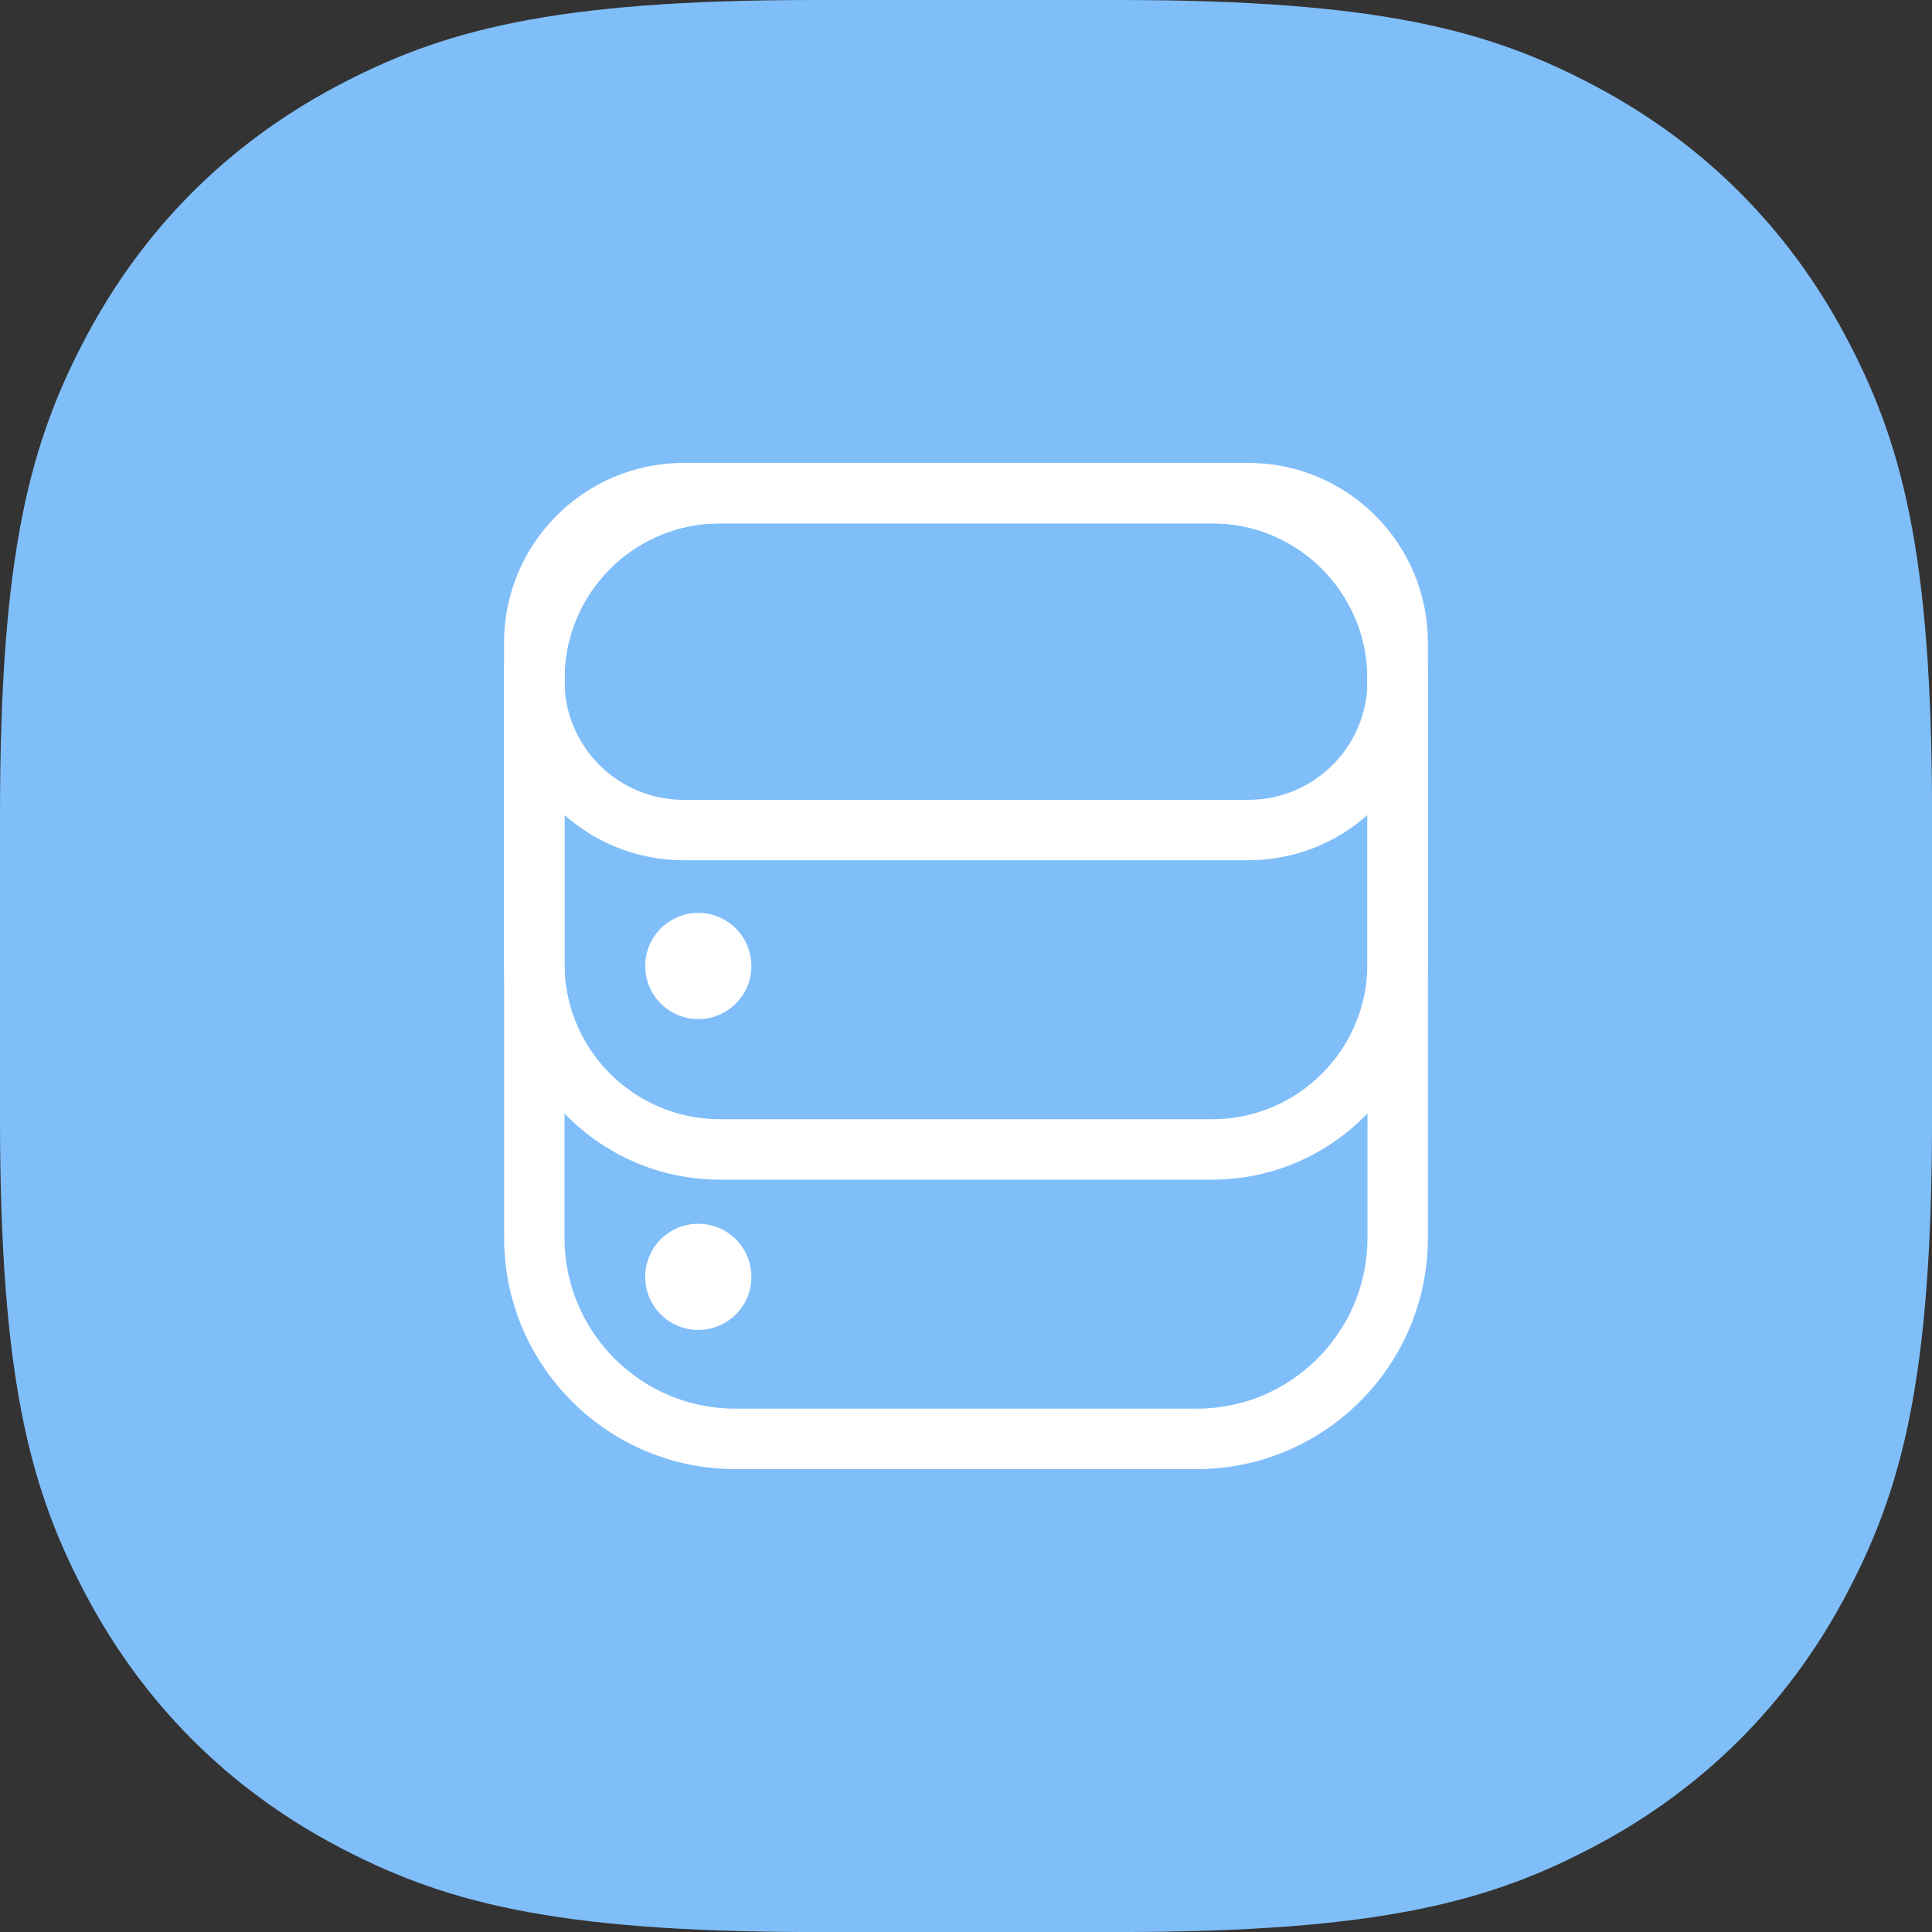
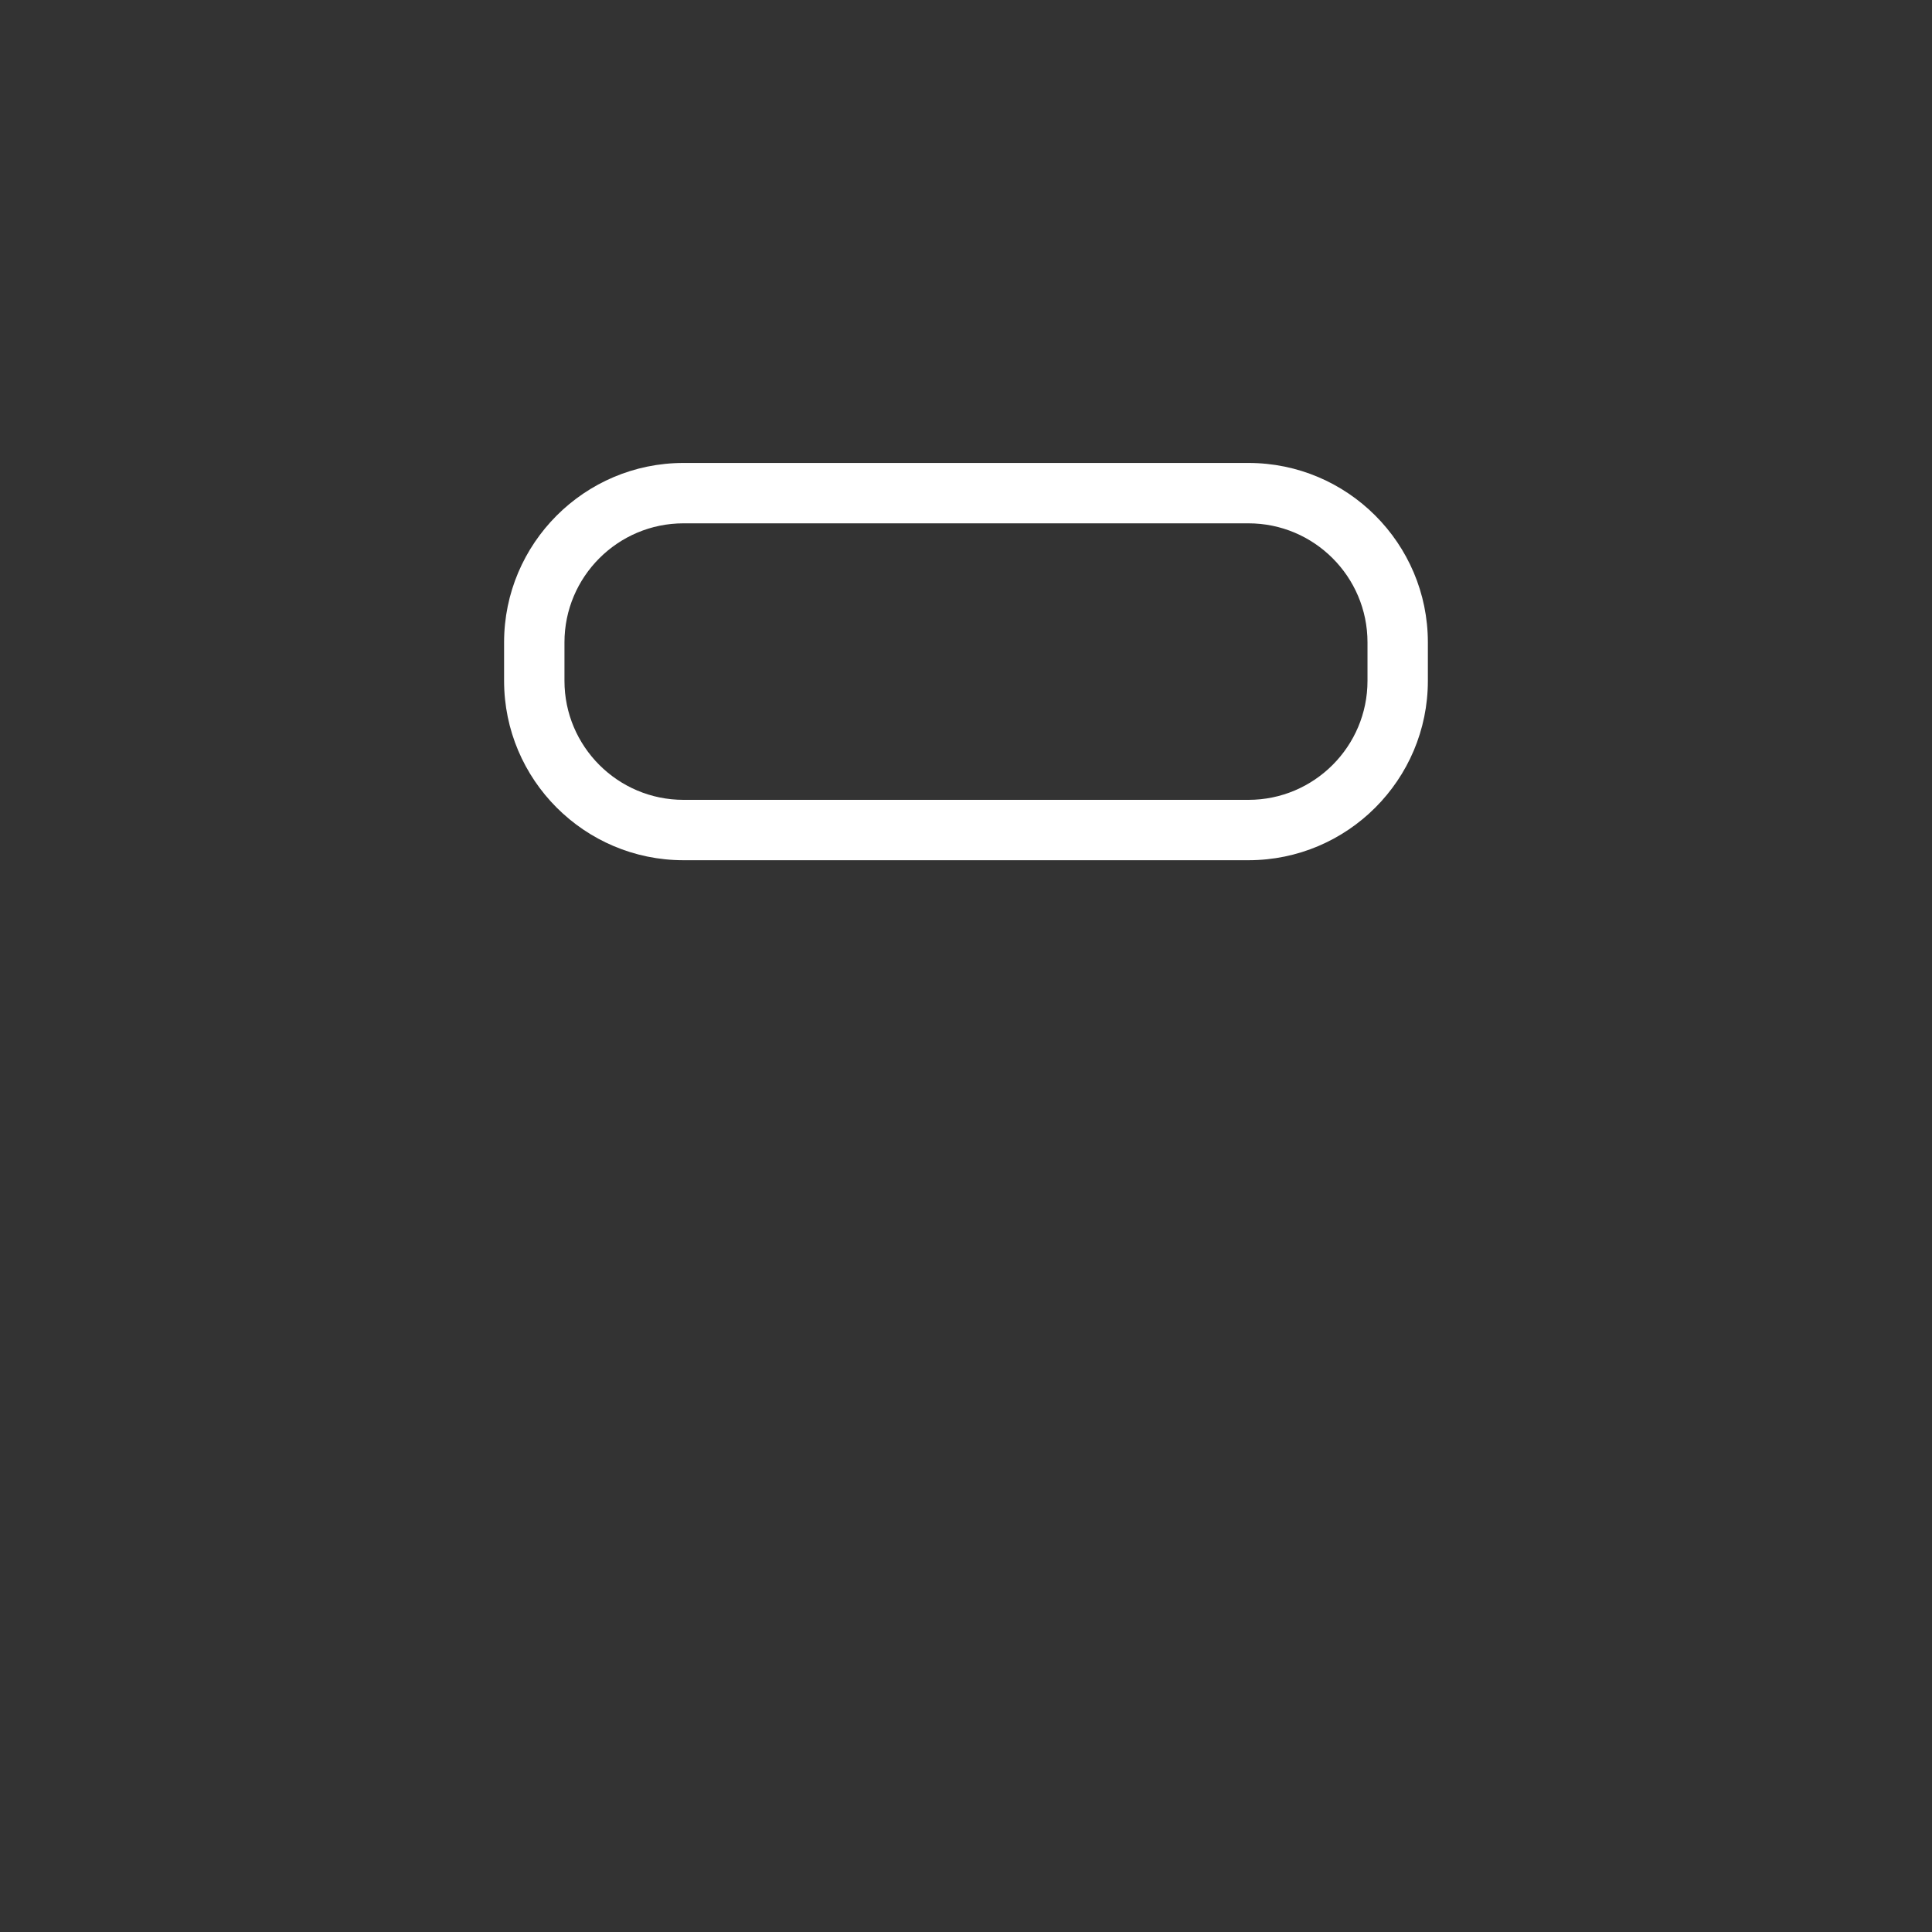
<svg xmlns="http://www.w3.org/2000/svg" id="Layer_2" width="48" height="48" viewBox="0 0 48 48">
  <rect x="0" y="0" width="48" height="48" fill="#333333" stroke="none" />
  <g id="Layer_1-2">
    <g>
-       <path id="Base" d="M20.24,0h7.521c6.538,0,9.281,.754,11.929,2.17,2.648,1.416,4.725,3.494,6.141,6.141,1.416,2.648,2.17,5.391,2.17,11.929v7.521c0,6.538-.754,9.281-2.17,11.929-1.416,2.648-3.494,4.725-6.141,6.141-2.648,1.416-5.391,2.17-11.929,2.17h-7.521c-6.538,0-9.281-.754-11.929-2.17-2.648-1.416-4.725-3.494-6.141-6.141-1.416-2.648-2.17-5.391-2.17-11.929v-7.521c0-6.538,.754-9.281,2.17-11.929,1.416-2.648,3.494-4.725,6.141-6.141C10.959,.754,13.702,0,20.24,0Z" style="fill:#80bef9; fill-rule:evenodd;" />
      <g>
        <path d="M31.018,21.372h-14.037c-2.458,0-4.457-1.999-4.457-4.457v-.956c0-2.458,1.999-4.457,4.457-4.457h14.037c2.458,0,4.457,1.999,4.457,4.457v.956c0,2.458-1.999,4.457-4.457,4.457Zm-14.037-8.37c-1.63,0-2.957,1.326-2.957,2.957v.956c0,1.631,1.326,2.957,2.957,2.957h14.037c1.63,0,2.957-1.326,2.957-2.957v-.956c0-1.631-1.326-2.957-2.957-2.957h-14.037Z" style="fill:#fff;" />
-         <path d="M30.115,29.308h-12.23c-2.956,0-5.36-2.404-5.36-5.359v-7.088c0-2.955,2.404-5.359,5.36-5.359h12.23c2.955,0,5.359,2.404,5.359,5.359v7.088c0,2.955-2.404,5.359-5.359,5.359ZM17.885,13.001c-2.128,0-3.86,1.731-3.86,3.859v7.088c0,2.128,1.731,3.859,3.86,3.859h12.23c2.128,0,3.859-1.731,3.859-3.859v-7.088c0-2.128-1.731-3.859-3.859-3.859h-12.23Z" style="fill:#fff;" />
-         <path d="M29.735,36.499h-11.47c-3.165,0-5.74-2.575-5.74-5.74v-13.903c0-2.952,2.401-5.354,5.353-5.354h12.244c2.951,0,5.353,2.401,5.353,5.354v13.903c0,3.165-2.575,5.74-5.74,5.74ZM17.878,13.001c-2.125,0-3.853,1.729-3.853,3.854v13.903c0,2.338,1.902,4.24,4.24,4.24h11.47c2.338,0,4.24-1.902,4.24-4.24v-13.903c0-2.125-1.728-3.854-3.853-3.854h-12.244Z" style="fill:#fff;" />
-         <circle cx="17.349" cy="24" r="1.319" style="fill:#fff;" />
-         <circle cx="17.349" cy="31.723" r="1.319" style="fill:#fff;" />
      </g>
    </g>
  </g>
</svg>